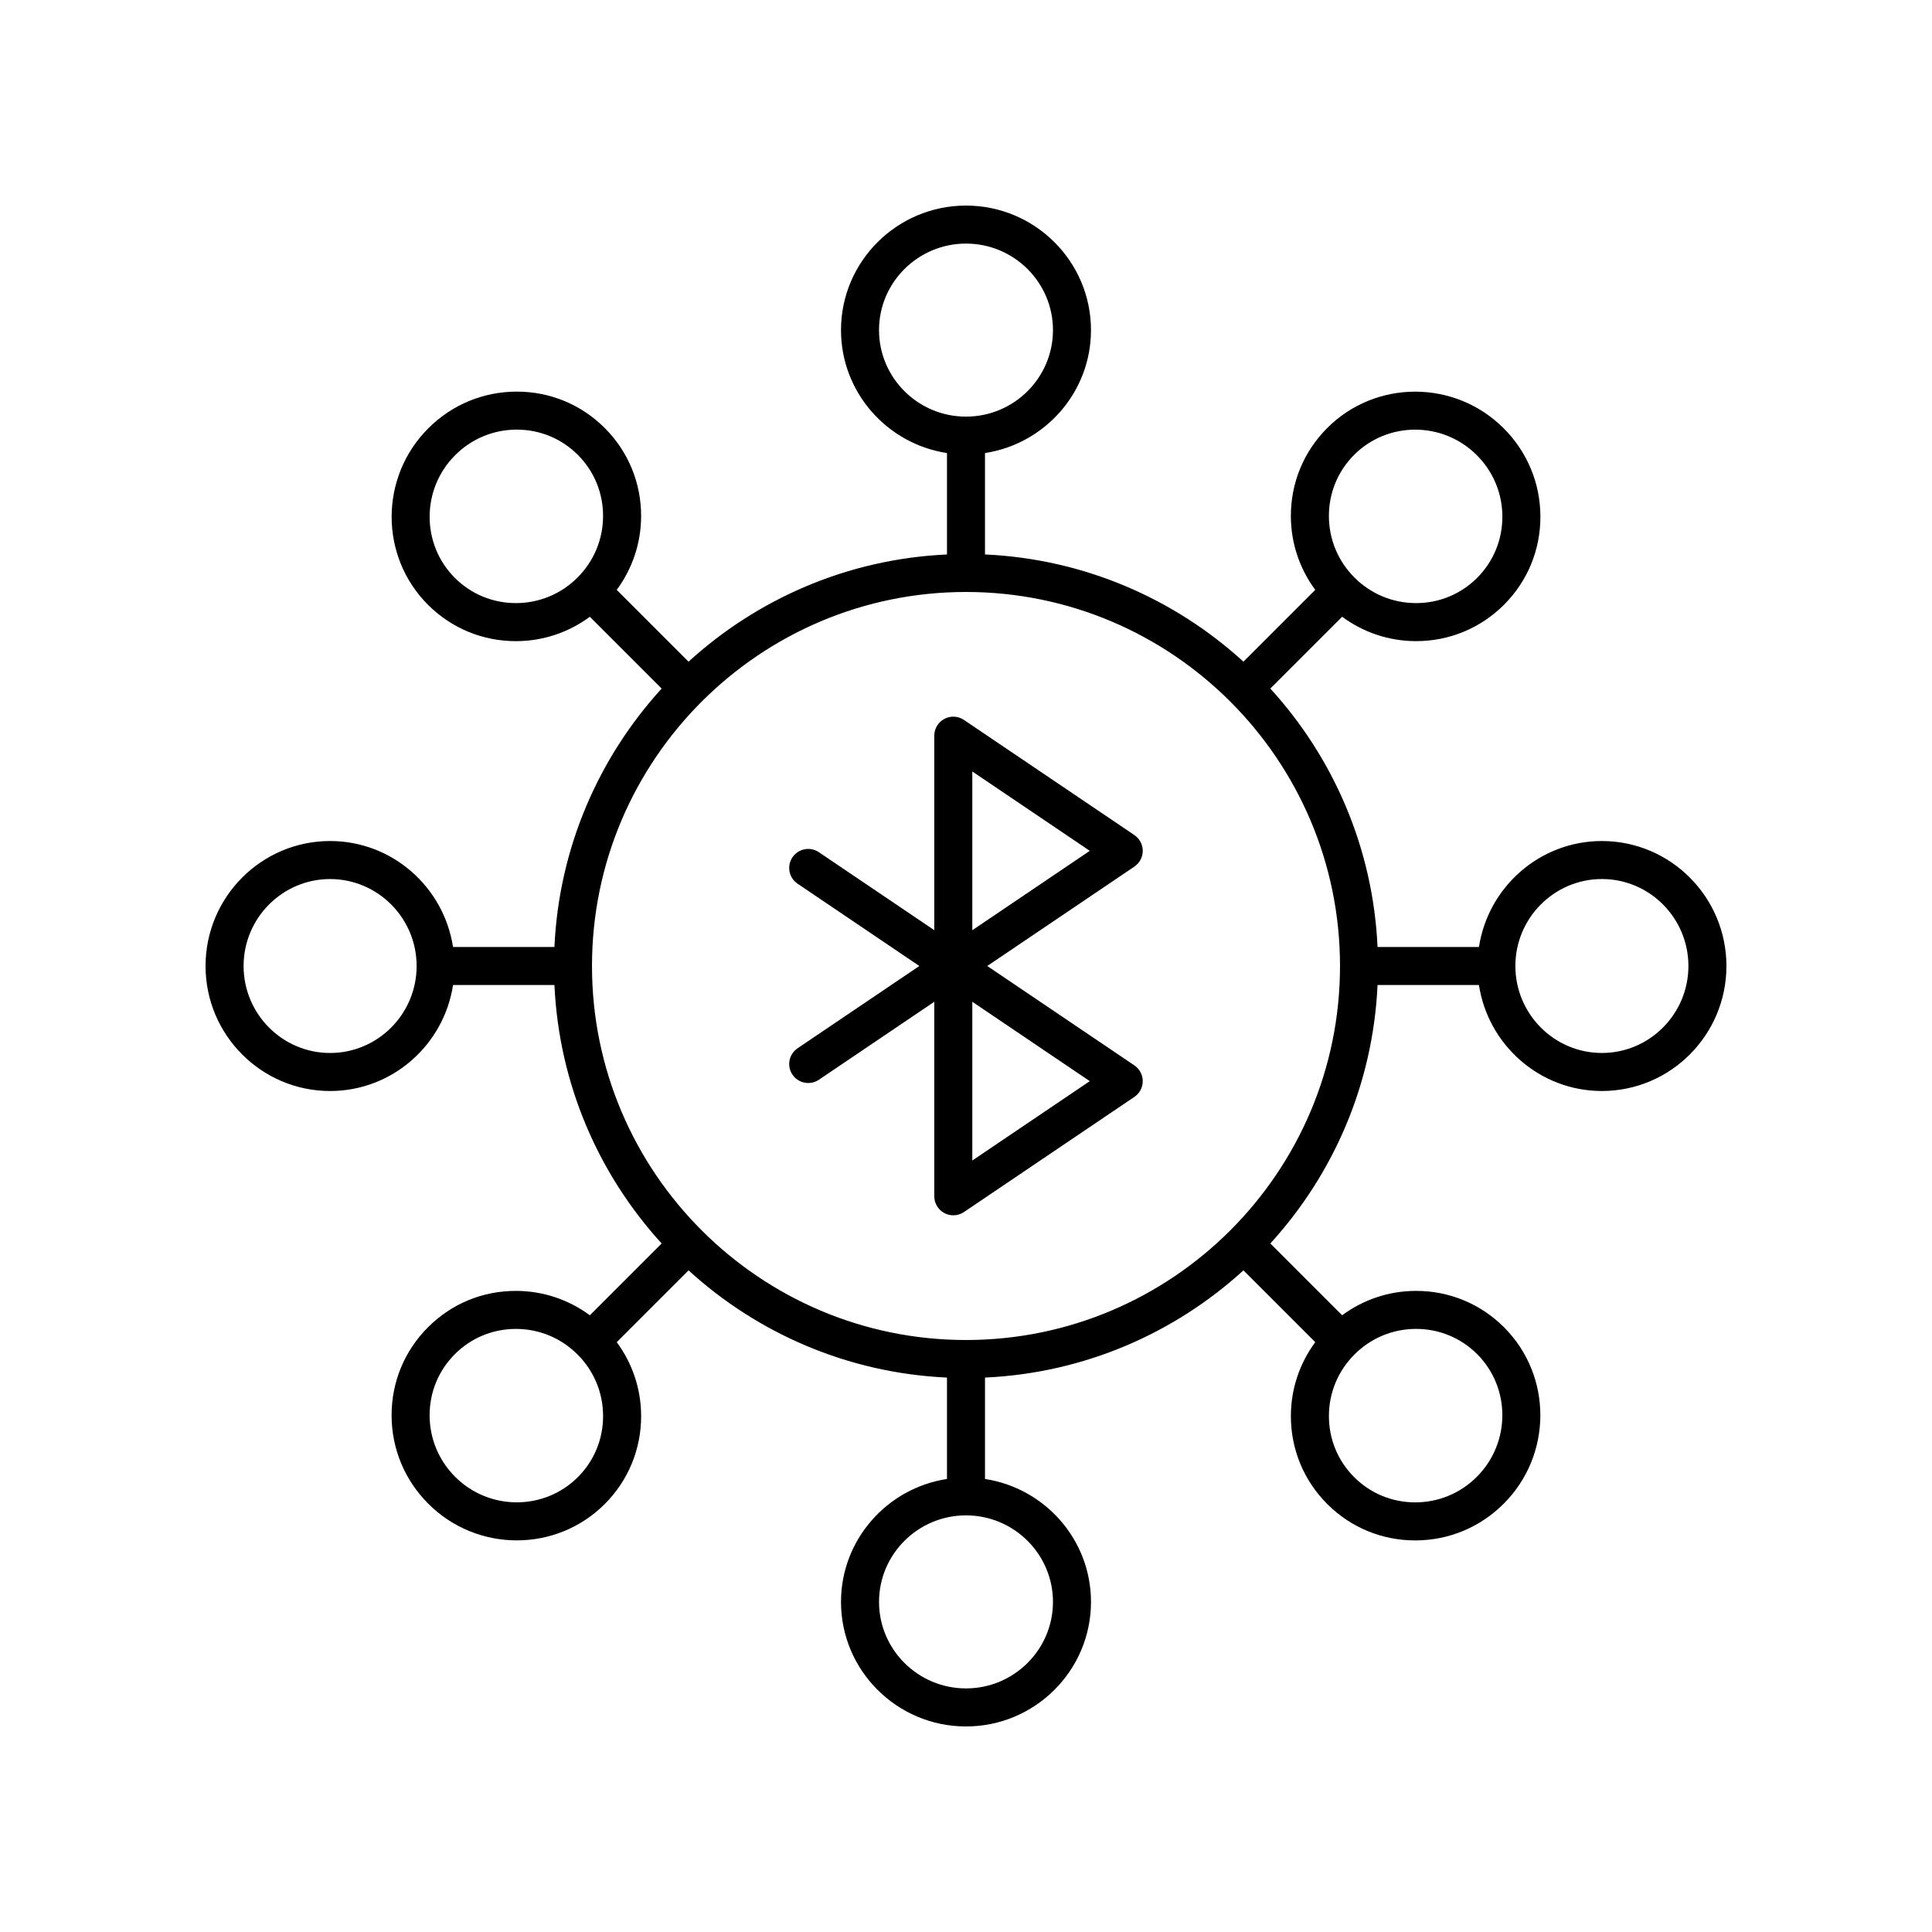
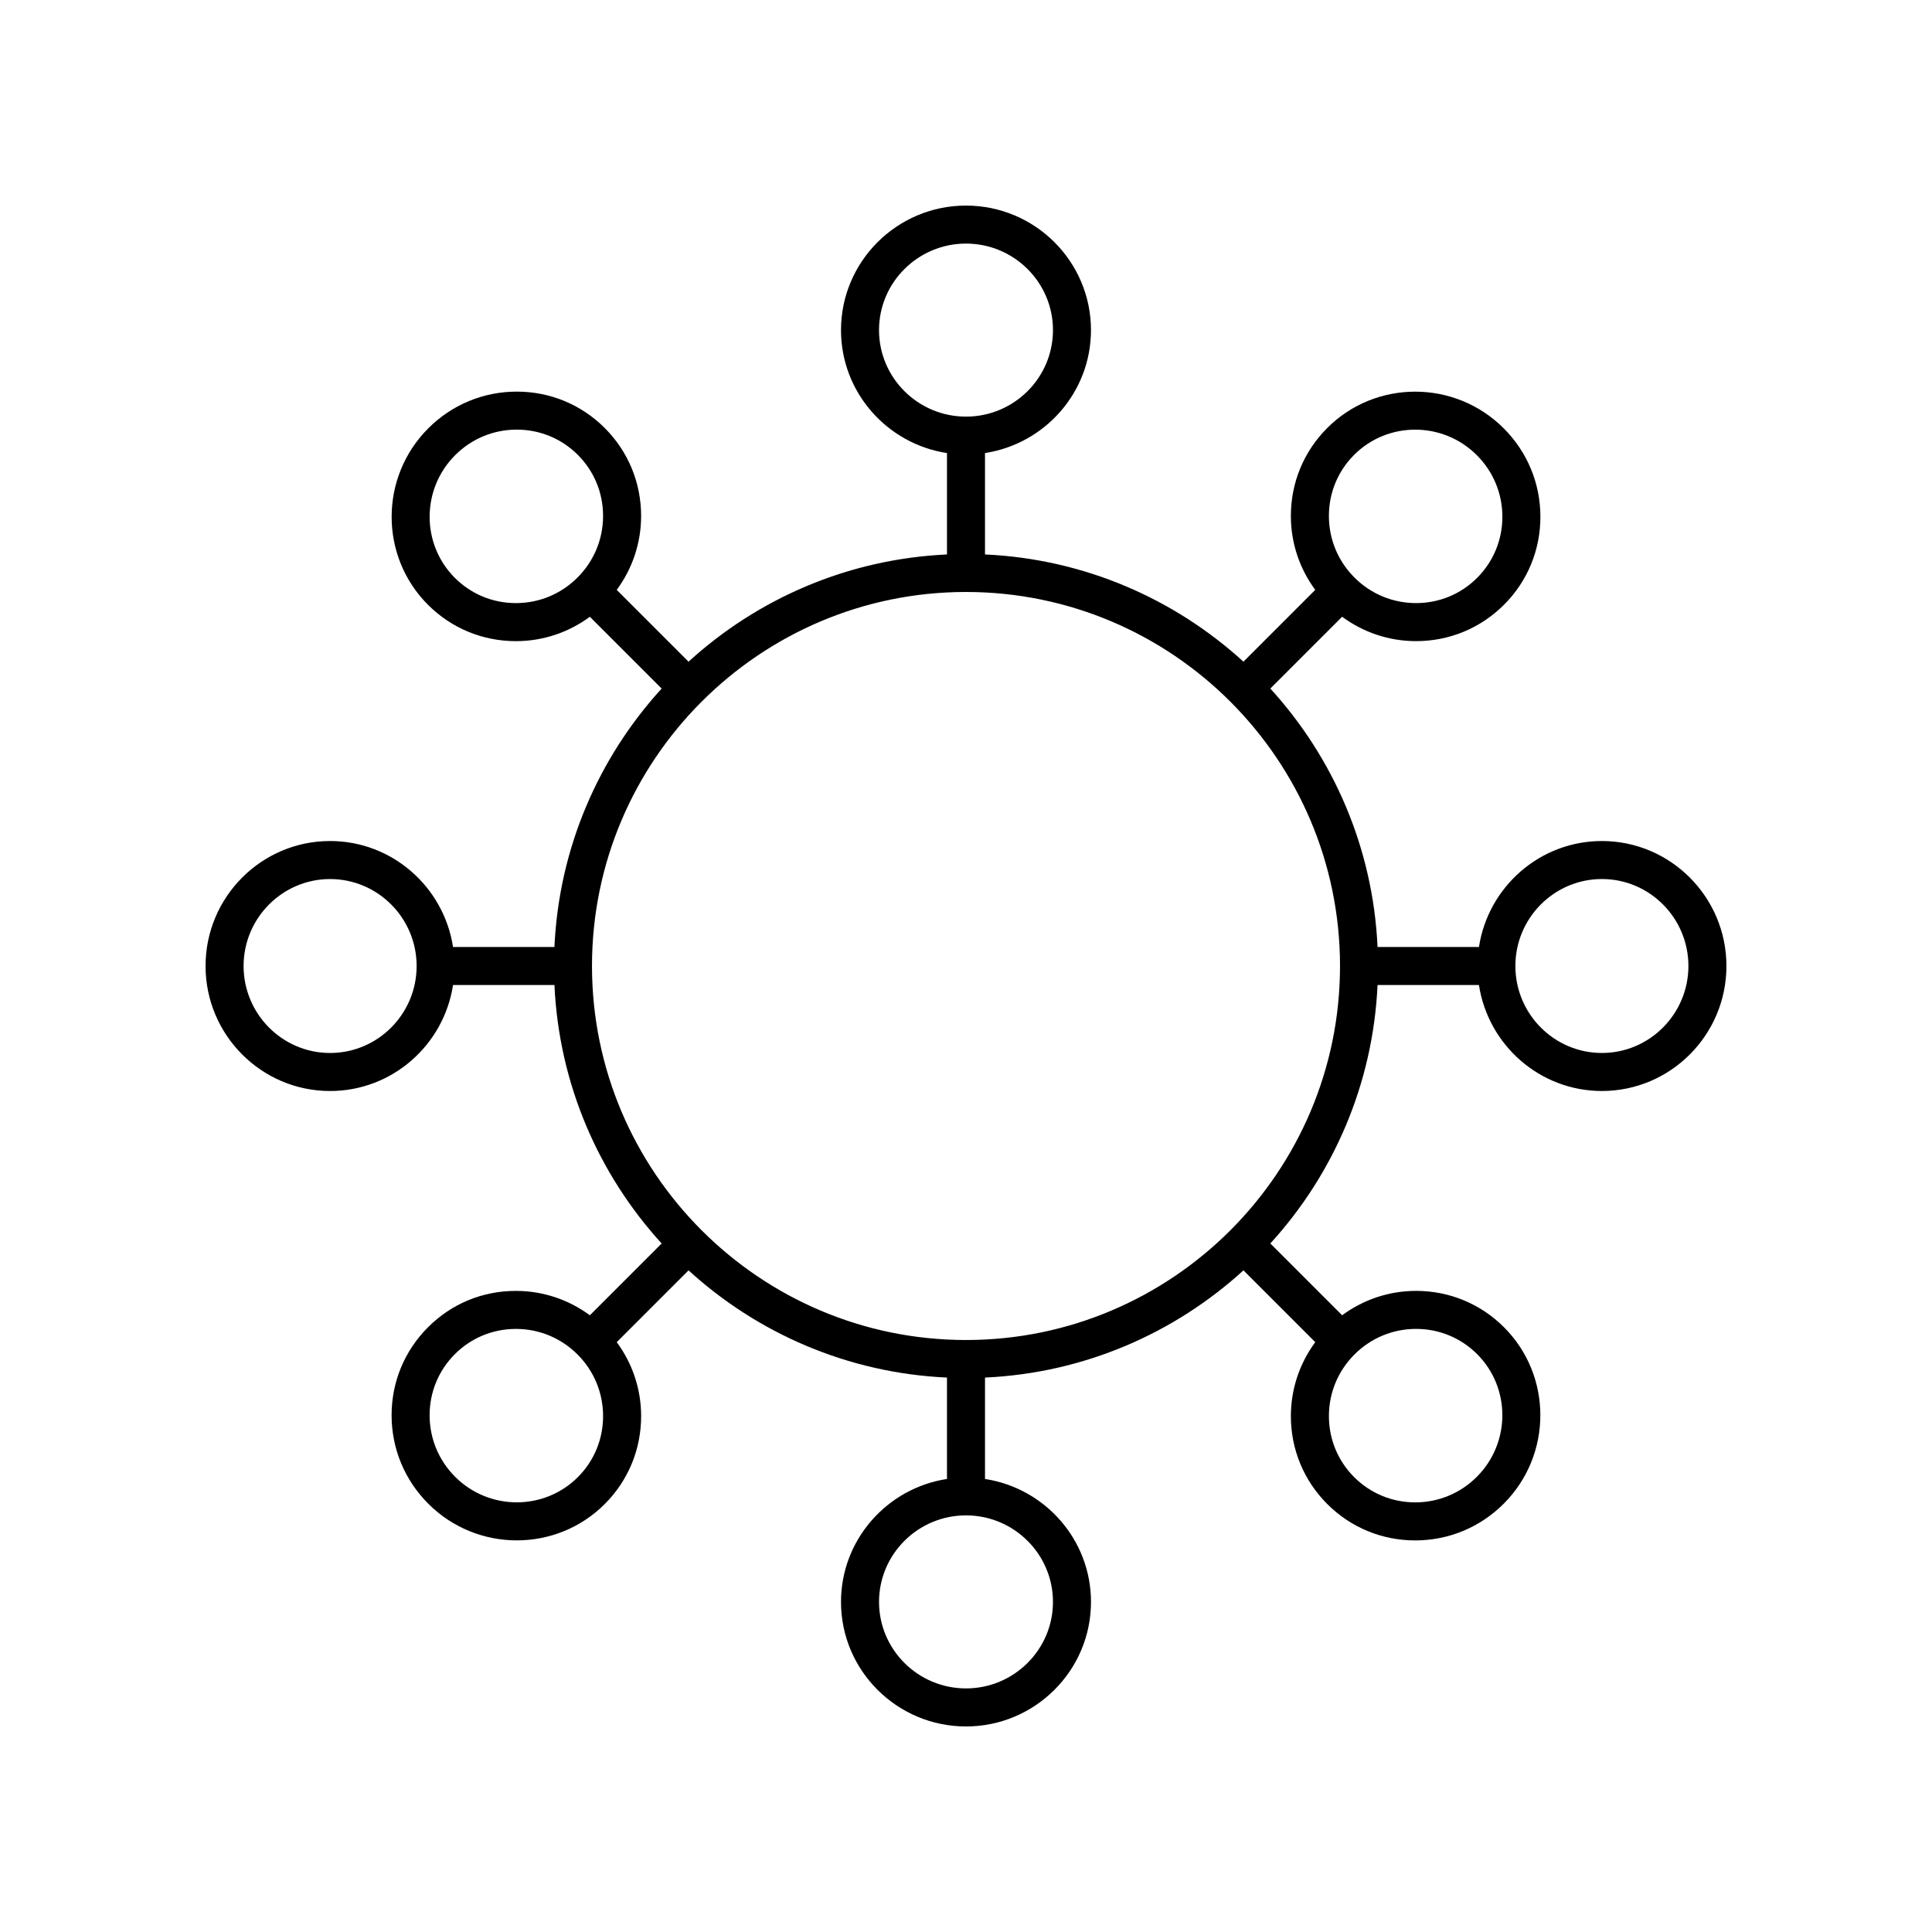
<svg xmlns="http://www.w3.org/2000/svg" fill="#000000" width="800px" height="800px" version="1.1" viewBox="144 144 512 512">
  <g>
    <path d="m568.52 366.88c-16.488 0-30.152 12.211-32.582 28.086h-26.871c-1.203-26.316-11.754-50.234-28.414-68.492l19.027-19.027c5.641 4.156 12.406 6.445 19.527 6.461h0.074c8.809 0 17.078-3.422 23.297-9.641 6.238-6.234 9.664-14.539 9.645-23.375-0.016-8.828-3.473-17.133-9.727-23.387-12.914-12.922-33.895-12.949-46.762-0.082-6.234 6.234-9.66 14.535-9.641 23.371 0.016 7.125 2.301 13.891 6.461 19.527l-19.027 19.027c-18.258-16.66-42.176-27.211-68.492-28.414v-26.871c15.875-2.43 28.086-16.094 28.086-32.582 0-18.199-14.855-33-33.121-33s-33.125 14.805-33.125 33.004c0 16.488 12.211 30.152 28.086 32.582v26.871c-26.316 1.203-50.234 11.754-68.492 28.414l-19.027-19.027c4.156-5.641 6.445-12.406 6.461-19.527 0.02-8.836-3.406-17.137-9.641-23.371-6.219-6.223-14.492-9.645-23.305-9.645h-0.07c-8.828 0.016-17.133 3.473-23.387 9.727-12.914 12.914-12.953 33.891-0.082 46.762 6.219 6.219 14.488 9.641 23.297 9.641h0.074c7.125-0.016 13.891-2.301 19.527-6.461l19.027 19.027c-16.66 18.254-27.211 42.172-28.414 68.488h-26.871c-2.43-15.875-16.094-28.086-32.582-28.086-18.199 0-33 14.859-33 33.125s14.805 33.125 33.004 33.125c16.488 0 30.152-12.211 32.582-28.086h26.871c1.203 26.316 11.754 50.234 28.414 68.492l-19.027 19.027c-5.641-4.156-12.406-6.445-19.527-6.461-8.934-0.02-17.137 3.406-23.371 9.641-6.238 6.234-9.664 14.539-9.645 23.375 0.016 8.828 3.473 17.133 9.727 23.387 6.473 6.477 14.969 9.711 23.457 9.711 8.449 0 16.887-3.211 23.305-9.629 6.234-6.234 9.66-14.535 9.641-23.371-0.016-7.125-2.301-13.891-6.461-19.527l19.027-19.027c18.254 16.656 42.172 27.207 68.488 28.41v26.871c-15.875 2.43-28.086 16.094-28.086 32.582 0 18.199 14.859 33.004 33.125 33.004s33.125-14.805 33.125-33.004c0-16.488-12.211-30.152-28.086-32.582v-26.871c26.316-1.203 50.234-11.754 68.492-28.414l19.027 19.027c-4.156 5.641-6.445 12.406-6.461 19.527-0.02 8.836 3.406 17.137 9.641 23.371 6.219 6.223 14.492 9.645 23.305 9.645h0.07c8.828-0.016 17.133-3.473 23.387-9.727 12.914-12.914 12.953-33.891 0.082-46.762-6.219-6.219-14.488-9.641-23.297-9.641h-0.074c-7.125 0.016-13.891 2.301-19.527 6.461l-19.027-19.027c16.656-18.258 27.207-42.176 28.41-68.492h26.871c2.43 15.875 16.094 28.086 32.582 28.086 18.199 0 33.004-14.855 33.004-33.121s-14.805-33.125-33.004-33.125zm-337.04 56.172c-12.641 0-22.926-10.34-22.926-23.047s10.285-23.047 22.926-23.047c12.645 0 22.93 10.34 22.93 23.047s-10.285 23.047-22.93 23.047zm271.38-158.51c4.453-4.453 10.312-6.68 16.18-6.68 5.906 0 11.824 2.258 16.332 6.766 4.356 4.356 6.762 10.137 6.773 16.281 0.012 6.137-2.363 11.898-6.691 16.23-4.316 4.316-10.059 6.688-16.176 6.688h-0.051c-6.144-0.012-11.926-2.418-16.281-6.773-4.356-4.356-6.762-10.137-6.773-16.281-0.016-6.137 2.363-11.902 6.688-16.23zm-125.91-33.062c0-12.641 10.34-22.926 23.051-22.926 12.707 0 23.047 10.285 23.047 22.926 0 12.645-10.34 22.93-23.047 22.93-12.711 0-23.051-10.285-23.051-22.93zm-96.184 72.348h-0.051c-6.117 0-11.859-2.375-16.176-6.688-8.941-8.941-8.902-23.523 0.082-32.512 4.356-4.356 10.137-6.762 16.281-6.773h0.051c6.117 0 11.863 2.375 16.18 6.691 4.328 4.328 6.703 10.09 6.688 16.227-0.012 6.144-2.418 11.926-6.773 16.281s-10.137 6.762-16.281 6.773zm16.371 231.63c-8.945 8.938-23.527 8.898-32.512-0.082-4.356-4.356-6.762-10.137-6.773-16.281-0.012-6.137 2.363-11.898 6.691-16.23 4.316-4.316 10.059-6.688 16.176-6.688h0.051c6.144 0.012 11.926 2.418 16.281 6.773s6.762 10.137 6.773 16.281c0.016 6.137-2.359 11.898-6.688 16.227zm125.91 33.062c0 12.641-10.34 22.926-23.047 22.926s-23.047-10.285-23.047-22.926c0-12.645 10.34-22.93 23.047-22.93s23.047 10.285 23.047 22.93zm96.184-72.348h0.051c6.117 0 11.859 2.375 16.176 6.688 8.941 8.941 8.902 23.523-0.082 32.512-4.356 4.356-10.137 6.762-16.281 6.773h-0.051c-6.117 0-11.863-2.375-16.18-6.691-4.328-4.328-6.703-10.09-6.688-16.227 0.012-6.144 2.418-11.926 6.773-16.281 4.356-4.356 10.137-6.762 16.281-6.773zm-119.23 2.945c-54.652 0-99.117-44.465-99.117-99.117-0.004-54.656 44.461-99.121 99.117-99.121 54.652 0 99.117 44.465 99.117 99.121 0 54.652-44.465 99.117-99.117 99.117zm168.52-76.07c-12.645 0-22.93-10.34-22.93-23.047s10.285-23.047 22.93-23.047c12.641-0.004 22.926 10.336 22.926 23.047 0 12.707-10.285 23.047-22.926 23.047z" />
-     <path d="m446.84 369.48c0-1.672-0.832-3.238-2.215-4.176l-45.168-30.516c-1.543-1.043-3.539-1.152-5.188-0.277-1.645 0.875-2.676 2.586-2.676 4.449v51.547l-30.586-20.668c-2.312-1.555-5.438-0.949-6.996 1.352-1.559 2.309-0.953 5.438 1.352 6.996l32.273 21.812-32.27 21.801c-2.305 1.559-2.91 4.688-1.352 6.996 1.559 2.297 4.684 2.906 6.996 1.352l30.586-20.668v51.551c0 1.863 1.027 3.574 2.676 4.449 0.742 0.395 1.555 0.59 2.363 0.59 0.988 0 1.973-0.289 2.82-0.863l45.168-30.516c1.387-0.938 2.215-2.5 2.215-4.176 0-1.672-0.832-3.238-2.215-4.176l-38.992-26.34 38.992-26.34c1.383-0.941 2.215-2.504 2.215-4.18zm-14.035 61.035-31.133 21.031v-42.066zm-31.133-40v-42.066l31.133 21.031z" />
  </g>
</svg>